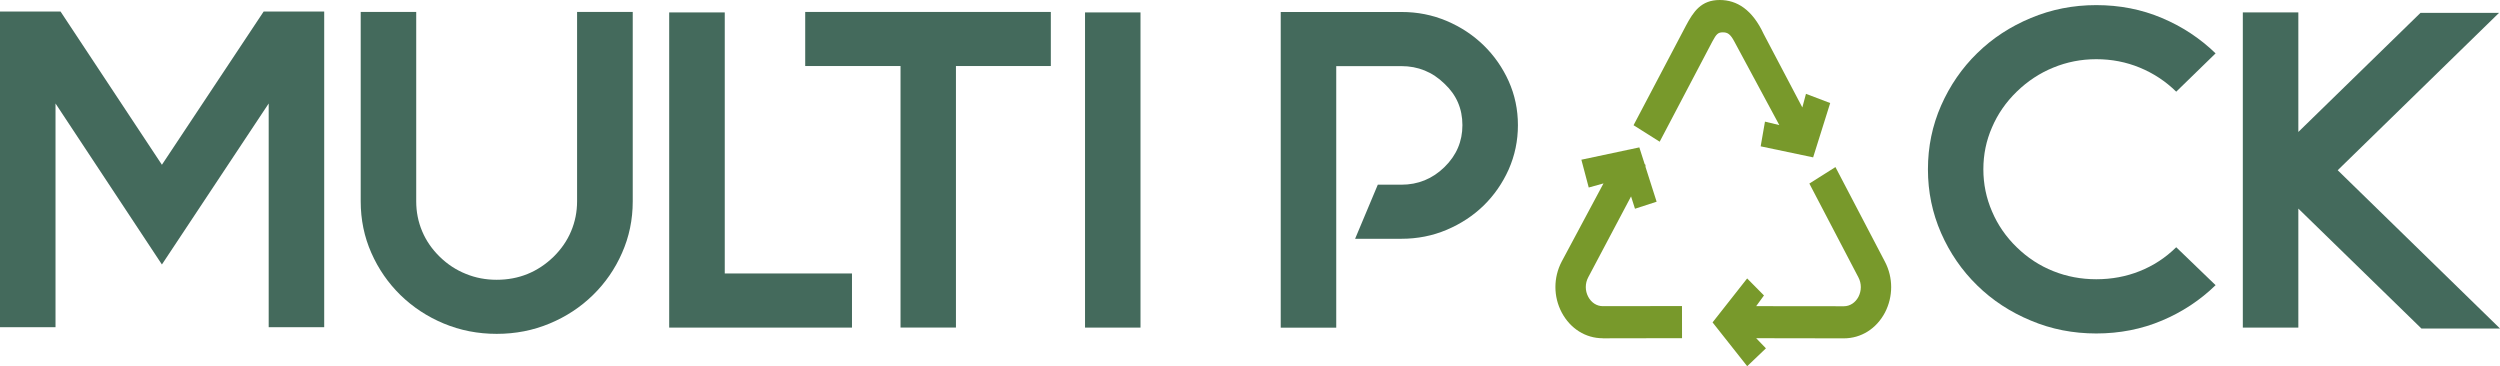
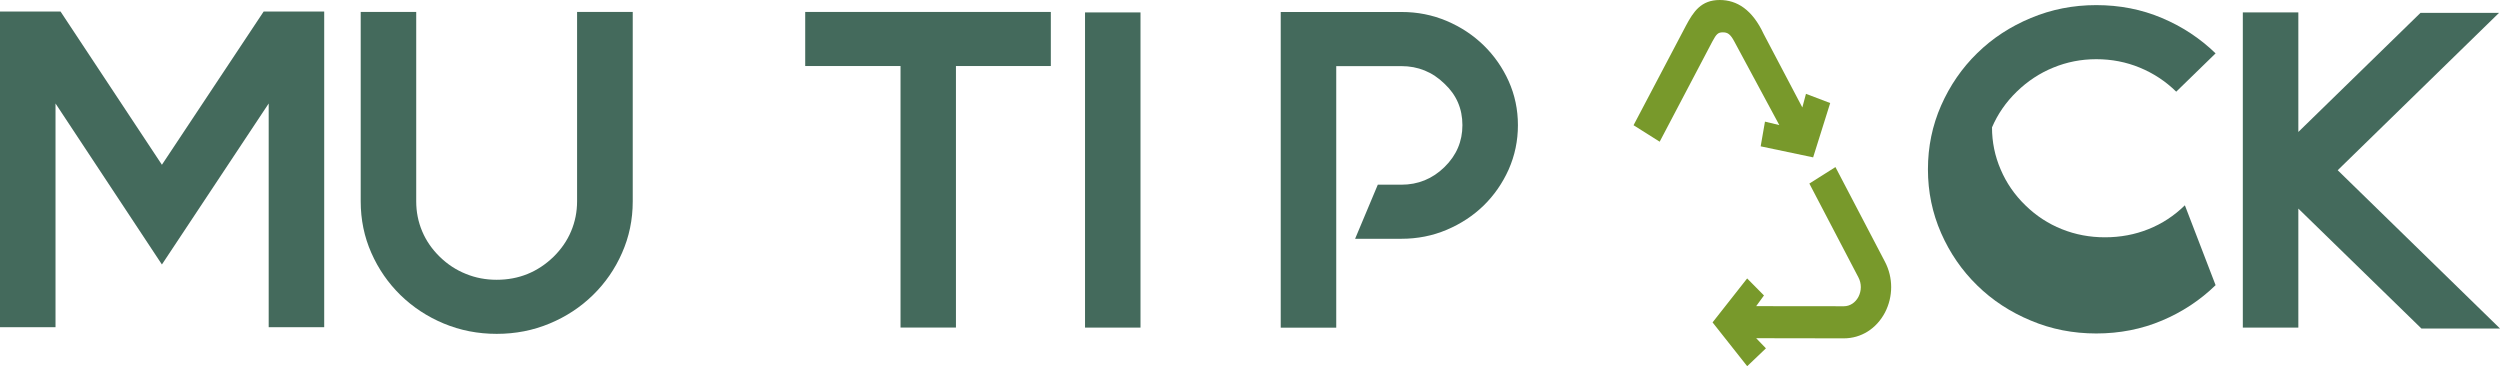
<svg xmlns="http://www.w3.org/2000/svg" xmlns:ns1="http://sodipodi.sourceforge.net/DTD/sodipodi-0.dtd" xmlns:ns2="http://www.inkscape.org/namespaces/inkscape" version="1.0" id="katman_1" x="0px" y="0px" style="enable-background:new 0 0 595.28 495;" xml:space="preserve" ns1:docname="text_seul.svg" ns2:version="0.92.5 (2060ec1f9f, 2020-04-08)" viewBox="36 293.62 523.28 76.65">
  <defs id="defs33" />
  <ns1:namedview pagecolor="#ffffff" bordercolor="#666666" borderopacity="1" objecttolerance="10" gridtolerance="10" guidetolerance="10" ns2:pageopacity="0" ns2:pageshadow="2" ns2:window-width="1834" ns2:window-height="973" id="namedview31" showgrid="false" ns2:zoom="0.97023131" ns2:cx="313.92384" ns2:cy="47.587806" ns2:window-x="0" ns2:window-y="40" ns2:window-maximized="0" ns2:current-layer="g28" />
  <style type="text/css" id="style2">
	.st0{fill:#78992B;}
	.st1{fill:#446A5C;}
</style>
  <g id="g28">
    <path class="st0" d="M404.53,324.25l0.9-5.17l3,0.72l-9.42-17.5c-0.86-1.62-1.46-1.91-2.4-1.91c-0.98,0-1.34,0.32-2.19,1.91   l-11.03,20.98l-5.47-3.45l10.95-20.8c1.57-2.96,3.18-5.41,7.09-5.41c3.6,0,6.82,2.01,9.2,7.12l8.09,15.37l0.76-2.85l5.07,1.93   l-3.57,11.37L404.53,324.25z" id="path6" />
    <path class="st0" d="M394.46,361.1l7.24-9.2l3.52,3.56l-1.63,2.24l18.36,0.02c1.26,0,2.39-0.74,3.04-1.96   c0.67-1.28,0.67-2.81,0-4.08l-10.27-19.64l5.46-3.45l10.36,19.81c1.74,3.32,1.74,7.3,0,10.65c-1.79,3.38-4.99,5.39-8.6,5.39   l-18.35-0.03l2.04,2.12l-3.92,3.74L394.46,361.1z" id="path8" />
-     <path class="st0" d="M371.48,364.42c-3.6,0-6.8-2.02-8.59-5.39c-1.76-3.33-1.76-7.3-0.02-10.64l8.76-16.38l-3.09,0.86l-1.54-5.82   l12.13-2.58l1.12,3.5l0.16,0.14l0.02,0.46l2.32,7.27l-4.53,1.47l-0.82-2.58l-8.97,16.94c-0.68,1.28-0.67,2.81,0.01,4.08   c0.65,1.22,1.78,1.95,3.03,1.95l16.59-0.02l0.01,6.72l-16.58,0.03H371.48z" id="path10" />
    <polygon class="st1" points="103.86,296.03 103.86,362.1 92.24,362.1 92.24,315.28 69.89,348.98 47.62,315.28 47.62,362.1    36,362.1 36,296.03 48.67,296.03 69.89,328.11 91.19,296.03  " id="polygon12" />
    <path class="st1" d="M168.44,296.12v39.64c0,3.84-0.75,7.44-2.24,10.8c-1.47,3.36-3.52,6.31-6.09,8.82   c-2.58,2.52-5.59,4.51-9.05,5.95c-3.45,1.45-7.16,2.17-11.09,2.17c-3.93,0-7.64-0.72-11.1-2.17c-3.45-1.44-6.46-3.43-9.05-5.95   c-2.57-2.52-4.61-5.46-6.09-8.82c-1.49-3.36-2.23-6.97-2.23-10.8v-39.64h11.62v39.64c0,2.2,0.41,4.29,1.25,6.28   c0.83,1.97,2.06,3.75,3.68,5.33c1.61,1.57,3.43,2.77,5.47,3.58c2.02,0.83,4.17,1.23,6.43,1.23c4.64,0,8.6-1.61,11.91-4.81   c1.61-1.58,2.84-3.36,3.67-5.33c0.84-1.98,1.26-4.08,1.26-6.28v-39.64H168.44z" id="path14" />
-     <polygon class="st1" points="214.33,350.86 214.33,362.19 187.7,362.19 176.07,362.19 176.07,350.86 176.07,296.22 187.7,296.22    187.7,350.86  " id="polygon16" />
    <polygon class="st1" points="255.95,307.44 236.09,307.44 236.09,362.18 224.49,362.18 224.49,307.44 204.54,307.44 204.54,296.12    224.49,296.12 236.09,296.12 255.95,296.12  " id="polygon18" />
    <rect x="263.11" y="296.22" class="st1" width="11.61" height="65.97" id="rect20" />
    <path class="st1" d="M338.82,298.01c2.97,1.26,5.54,2.97,7.74,5.11c2.19,2.14,3.94,4.64,5.23,7.5c1.28,2.87,1.93,5.93,1.93,9.2   c0,3.28-0.65,6.35-1.93,9.26c-1.29,2.88-3.04,5.4-5.23,7.55c-2.2,2.14-4.77,3.83-7.74,5.09c-2.97,1.26-6.13,1.88-9.5,1.88h-9.68   l4.75-11.32h4.93c3.49,0,6.5-1.22,9.02-3.68c2.52-2.46,3.76-5.38,3.76-8.78c0-3.46-1.25-6.34-3.76-8.68   c-2.51-2.46-5.53-3.68-9.02-3.68h-13.63v54.74h-11.62v-66.07h25.26C332.69,296.12,335.84,296.75,338.82,298.01" id="path22" />
-     <path class="st1" d="M499.75,353.31c-3.24,3.15-6.98,5.62-11.23,7.41c-4.26,1.8-8.85,2.7-13.75,2.7c-4.85,0-9.41-0.89-13.69-2.7   c-4.31-1.79-8.05-4.24-11.23-7.36c-3.2-3.12-5.71-6.77-7.55-10.95c-1.84-4.19-2.76-8.64-2.76-13.35c0-4.72,0.92-9.17,2.76-13.36   c1.84-4.17,4.36-7.84,7.55-10.95c3.18-3.12,6.92-5.57,11.23-7.36c4.29-1.8,8.84-2.7,13.69-2.7c4.89,0,9.49,0.89,13.75,2.7   c4.25,1.79,7.99,4.26,11.23,7.4l-8.24,8.02c-2.24-2.2-4.8-3.87-7.64-5.04c-2.84-1.17-5.87-1.76-9.1-1.76c-3.16,0-6.16,0.59-9,1.76   c-2.84,1.16-5.39,2.84-7.65,5.04c-2.27,2.21-3.98,4.69-5.17,7.47c-1.21,2.76-1.81,5.68-1.81,8.78c0,3.08,0.6,6.01,1.81,8.81   c1.19,2.8,2.9,5.3,5.17,7.5c2.26,2.21,4.81,3.87,7.65,5c2.84,1.14,5.84,1.7,9,1.7c3.23,0,6.26-0.56,9.1-1.7   c2.84-1.13,5.39-2.79,7.64-5L499.75,353.31z" id="path24" />
+     <path class="st1" d="M499.75,353.31c-3.24,3.15-6.98,5.62-11.23,7.41c-4.26,1.8-8.85,2.7-13.75,2.7c-4.85,0-9.41-0.89-13.69-2.7   c-4.31-1.79-8.05-4.24-11.23-7.36c-3.2-3.12-5.71-6.77-7.55-10.95c-1.84-4.19-2.76-8.64-2.76-13.35c0-4.72,0.92-9.17,2.76-13.36   c1.84-4.17,4.36-7.84,7.55-10.95c3.18-3.12,6.92-5.57,11.23-7.36c4.29-1.8,8.84-2.7,13.69-2.7c4.89,0,9.49,0.89,13.75,2.7   c4.25,1.79,7.99,4.26,11.23,7.4l-8.24,8.02c-2.24-2.2-4.8-3.87-7.64-5.04c-2.84-1.17-5.87-1.76-9.1-1.76c-3.16,0-6.16,0.59-9,1.76   c-2.84,1.16-5.39,2.84-7.65,5.04c-2.27,2.21-3.98,4.69-5.17,7.47c0,3.08,0.6,6.01,1.81,8.81   c1.19,2.8,2.9,5.3,5.17,7.5c2.26,2.21,4.81,3.87,7.65,5c2.84,1.14,5.84,1.7,9,1.7c3.23,0,6.26-0.56,9.1-1.7   c2.84-1.13,5.39-2.79,7.64-5L499.75,353.31z" id="path24" />
    <polygon class="st1" points="542.83,362.38 517.07,337.28 517.07,362.19 505.45,362.19 505.45,296.22 517.07,296.22 517.07,321.24    542.64,296.31 559.08,296.31 525.31,329.25 559.28,362.38  " id="polygon26" />
  </g>
</svg>